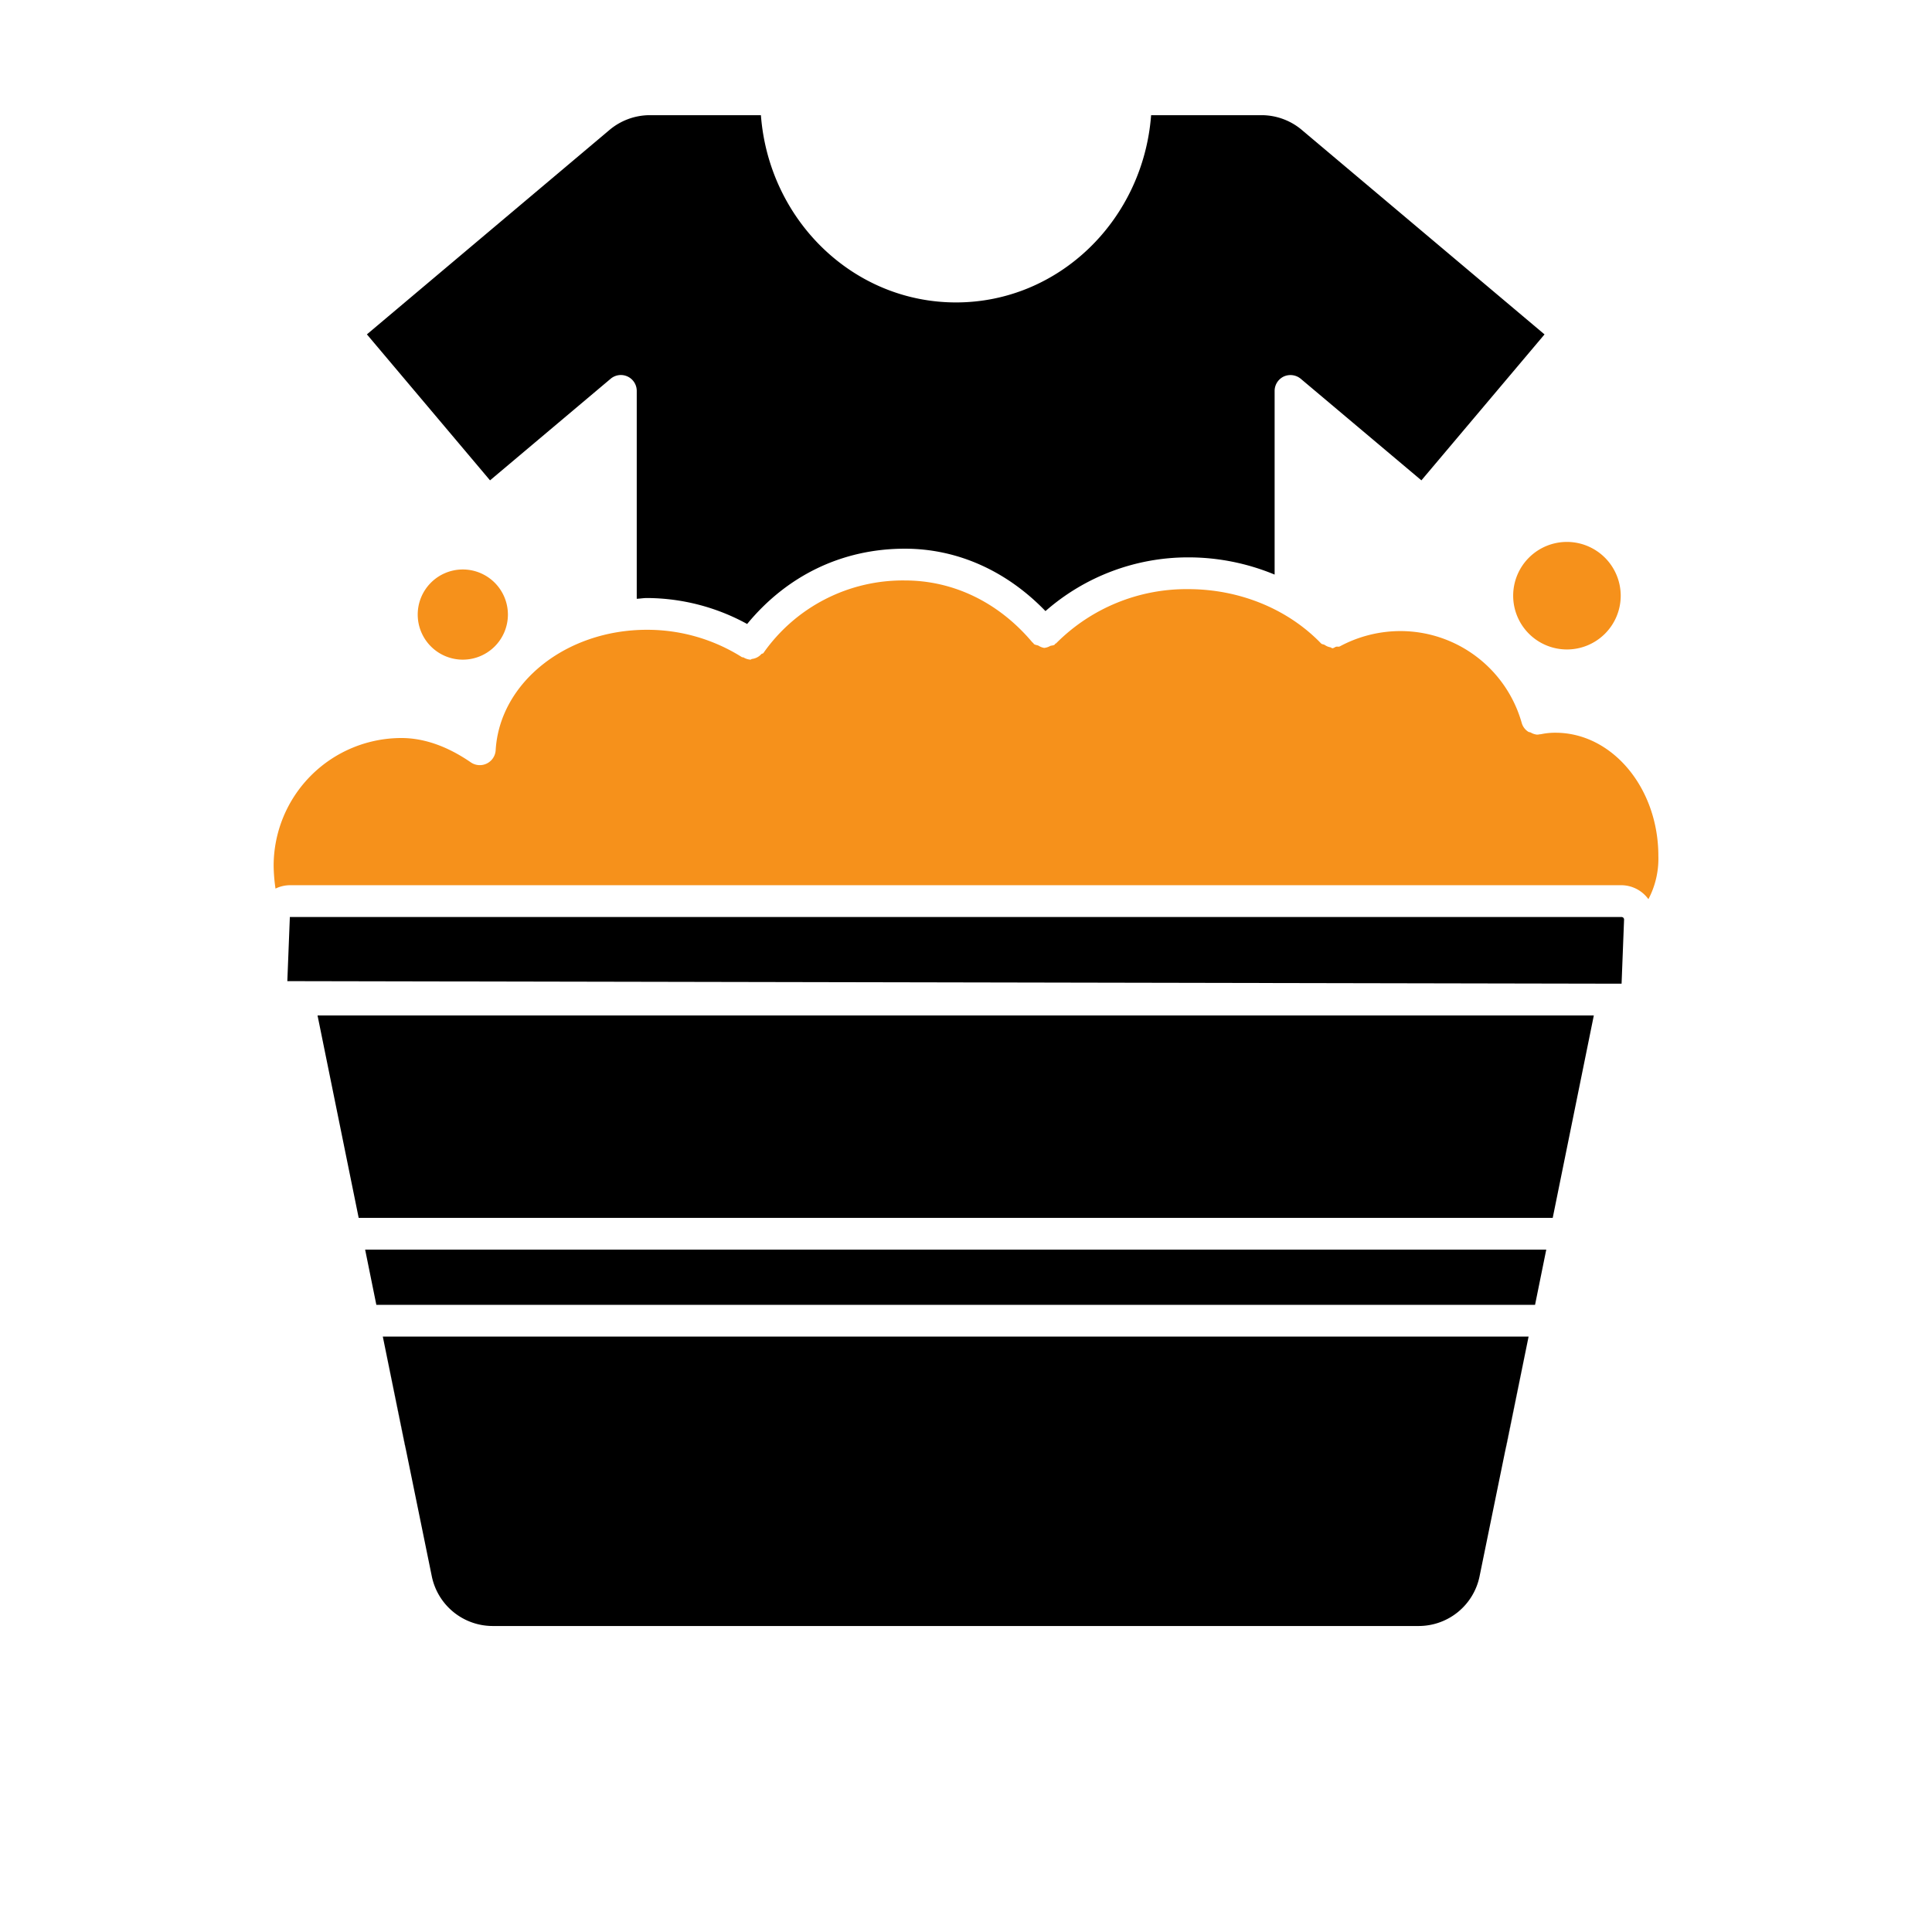
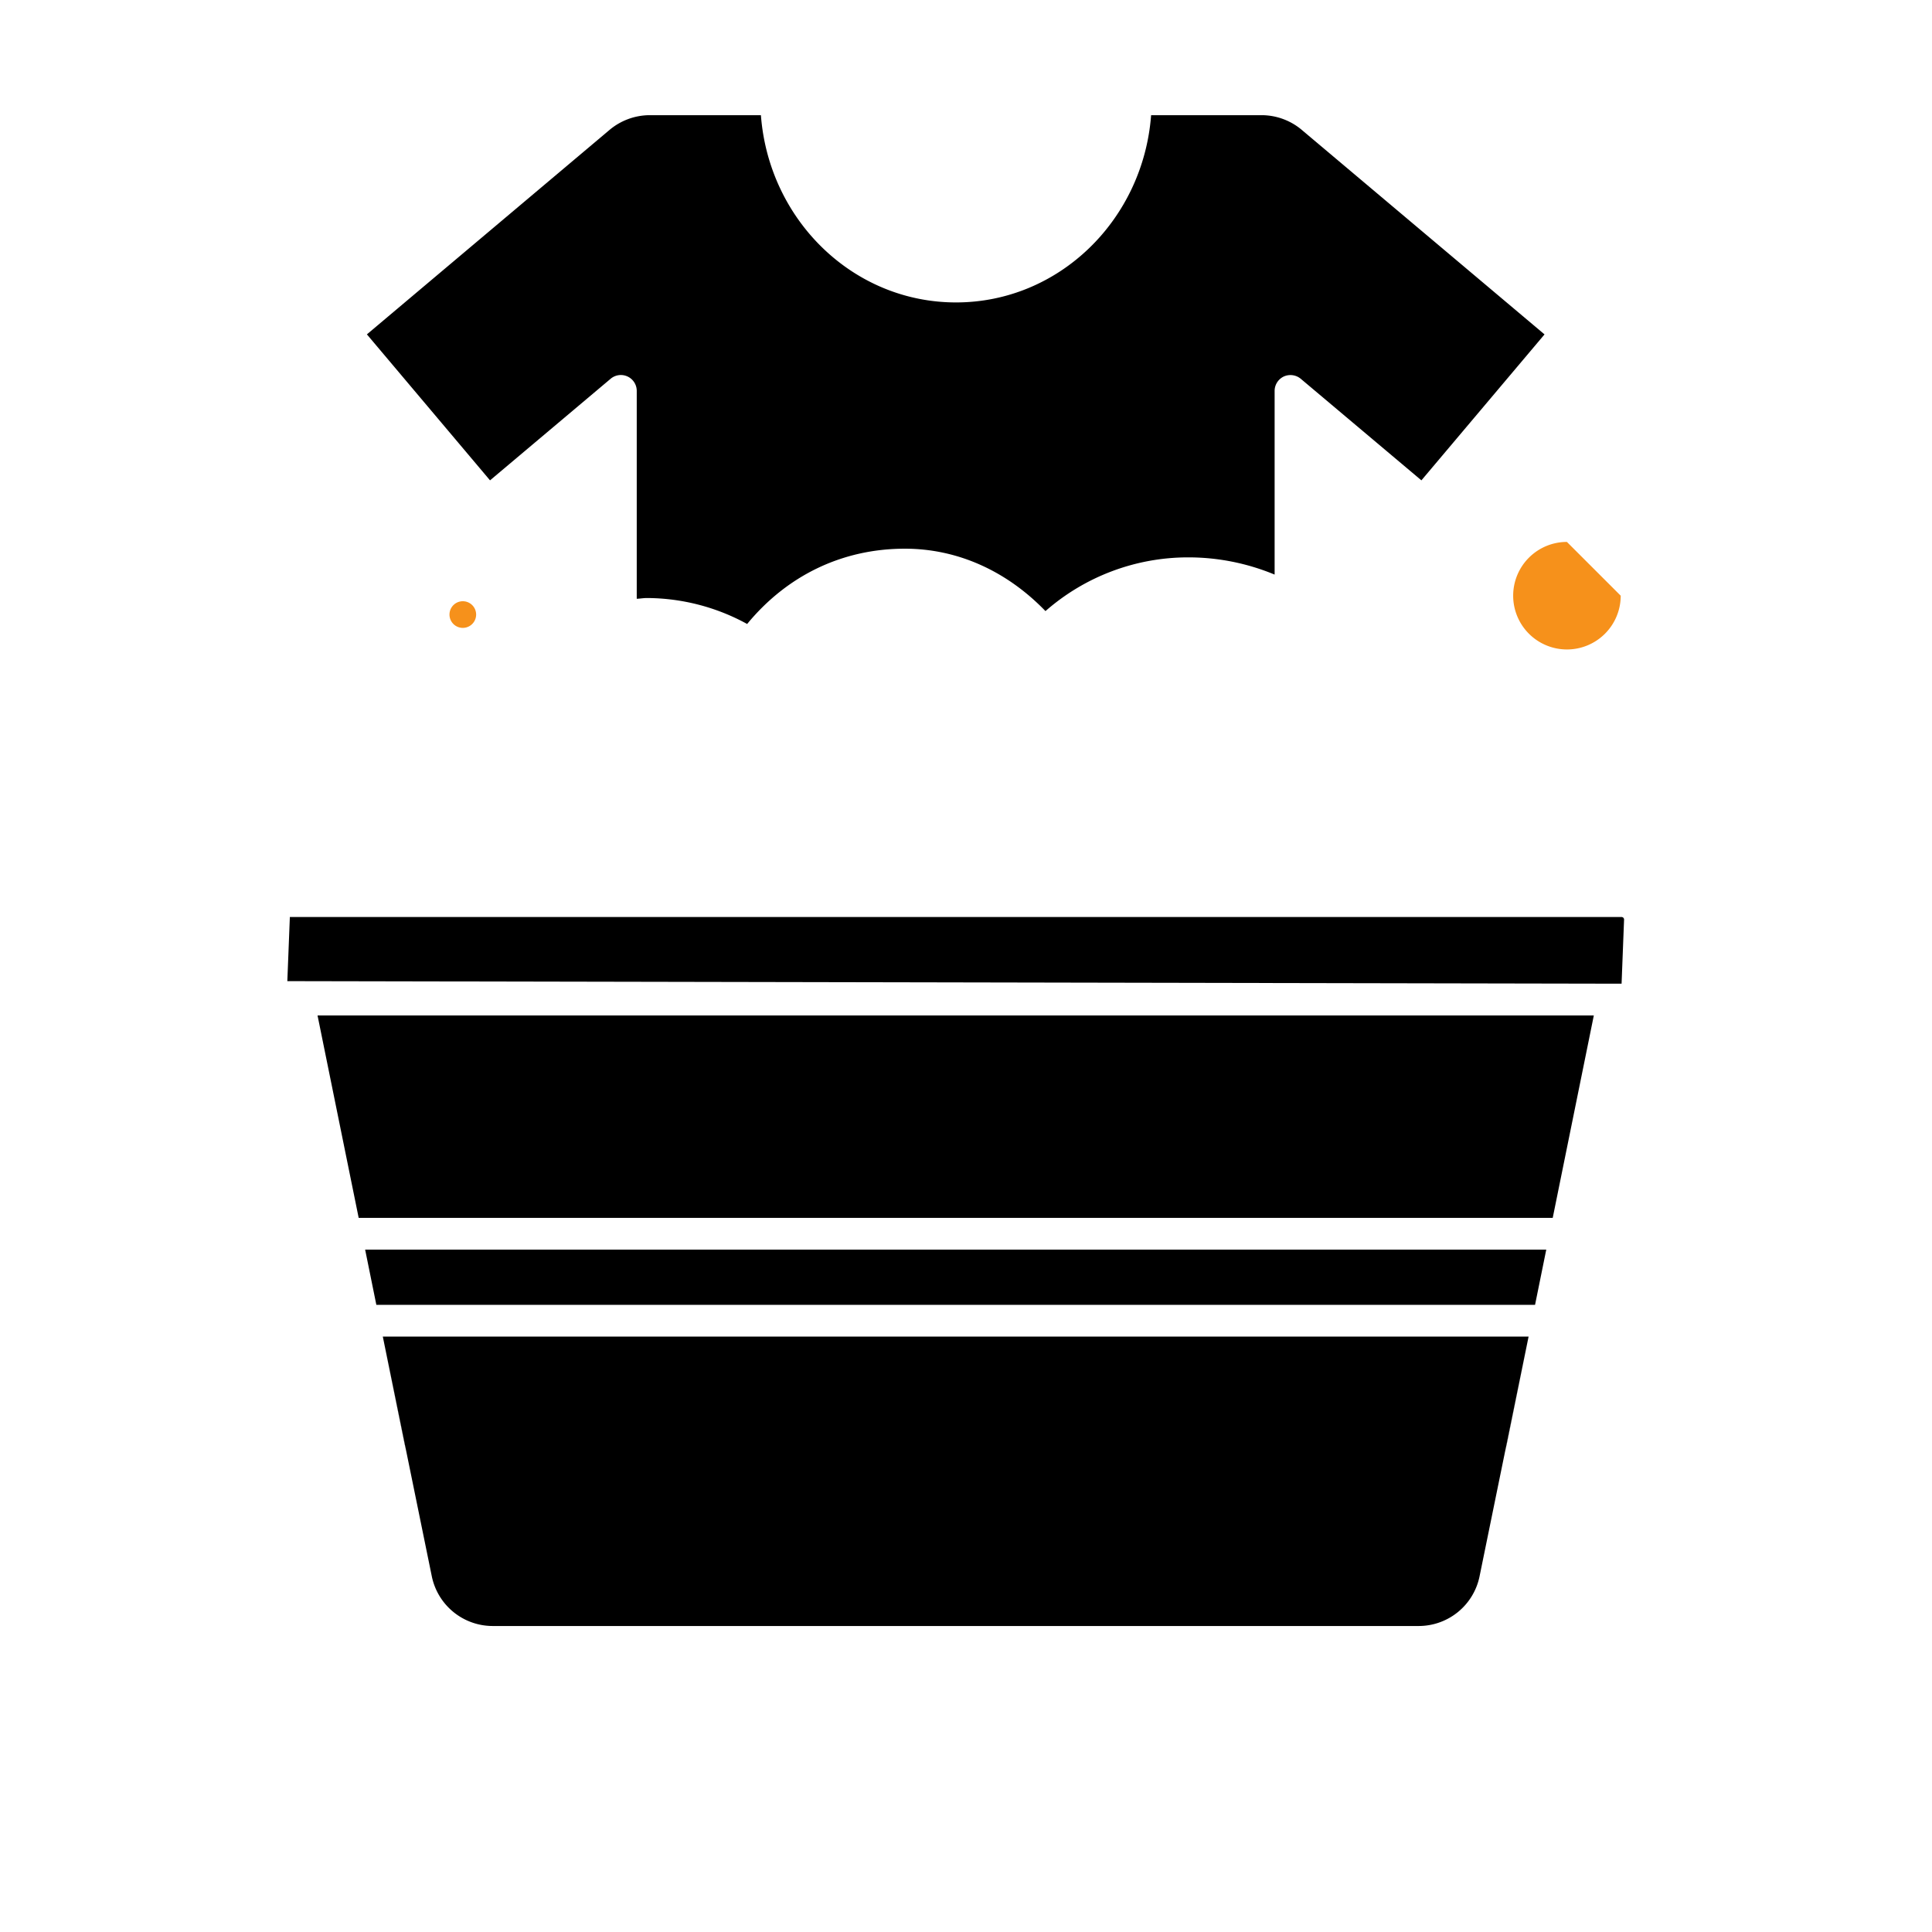
<svg xmlns="http://www.w3.org/2000/svg" viewBox="0 0 500 500">
  <g id="Layer_2" data-name="Layer 2">
    <g id="Layer_1-2" data-name="Layer 1">
      <path d="M337.091,33.78a16.194,16.194,0,0,0-10.494-3.973h-28.69c-2.04,27.045-23.779,48.462-50.492,48.462-26.722,0-48.452-21.417-50.492-48.462H168.08a16.267,16.267,0,0,0-10.476,3.937l-62.65,52.791,31.866,37.78L158.034,98.022a4.107,4.107,0,0,1,6.754,3.15v53.793c.895-.036,1.736-.197,2.639-.197a54.312,54.312,0,0,1,25.935,6.719c10.234-12.435,24.477-19.485,40.821-19.485,13.759,0,26.445,5.86,36.384,16.148a55.97,55.97,0,0,1,36.948-13.902,58.164,58.164,0,0,1,22.356,4.455V101.171a4.13,4.13,0,0,1,2.371-3.731,4.181,4.181,0,0,1,4.384.581l31.231,26.293,31.866-37.77Z" />
-       <path d="M402.558,189.631a17.62,17.62,0,0,0-3.865.402c-.036,0-.063-.027-.098-.018a4.235,4.235,0,0,1-.805.107,3.943,3.943,0,0,1-1.619-.537c-.233-.107-.483-.09-.689-.232a3.983,3.983,0,0,1-1.655-2.236A32.648,32.648,0,0,0,362.435,163.32a33.194,33.194,0,0,0-15.674,3.954c-.304.17-.644.018-.966.099-.34.089-.617.384-.957.384-.206,0-.367-.206-.573-.242a3.612,3.612,0,0,1-1.431-.609c-.313-.179-.698-.134-.957-.402-8.606-8.919-21.131-14.036-34.362-14.036a47.552,47.552,0,0,0-34.201,14.036c-.063.062-.161.036-.224.098-.054.054-.036.143-.098.188-.34.304-.805.224-1.208.385a3.787,3.787,0,0,1-1.565.501,3.932,3.932,0,0,1-1.449-.573c-.42-.188-.912-.161-1.27-.501-.054-.062-.036-.152-.089-.214-.054-.054-.143-.036-.197-.099-8.687-10.359-20.415-16.067-33.029-16.067A44.065,44.065,0,0,0,197.567,169.01c-.134.179-.394.125-.537.277a3.839,3.839,0,0,1-2.442,1.252c-.134.009-.224.179-.367.179a4.164,4.164,0,0,1-1.816-.581c-.125-.063-.277.009-.403-.072a45.9,45.9,0,0,0-24.575-7.077c-20.925,0-38.111,13.688-39.148,31.16a4.112,4.112,0,0,1-6.432,3.149c-6.074-4.178-12.122-6.298-17.973-6.298a33.085,33.085,0,0,0-33.056,33.047,43.718,43.718,0,0,0,.483,5.923,8.649,8.649,0,0,1,3.713-.877h344.65a8.7,8.7,0,0,1,6.942,3.614,22.497,22.497,0,0,0,2.576-11.183C429.182,203.935,417.239,189.631,402.558,189.631Z" style="fill:#f6911b" />
      <polygon points="82.179 262.801 92.825 315.181 401.843 315.181 412.48 262.801 82.179 262.801" />
      <polygon points="94.498 323.402 97.397 337.689 397.271 337.689 400.17 323.402 94.498 323.402" />
      <path d="M419.663,237.323H75.014l-.653,16.595,345.303.662.644-16.604A.649.649,0,0,0,419.663,237.323Z" />
      <path d="M99.07,345.911l5.627,27.715c.125.626.268,1.252.42,1.87Z" />
      <path d="M389.533,375.549c.161-.644.304-1.288.438-1.933l5.627-27.706Z" />
-       <path d="M119.771,147.378a11.67,11.67,0,1,0,11.675,11.666A11.679,11.679,0,0,0,119.771,147.378Z" style="fill:#f6911b" />
      <path d="M119.771,162.497a3.449,3.449,0,1,1,3.453-3.453A3.453,3.453,0,0,1,119.771,162.497Z" style="fill:#f6911b" />
-       <path d="M405.511,140.248a13.916,13.916,0,1,0,13.929,13.92A13.941,13.941,0,0,0,405.511,140.248Z" style="fill:#f6911b" />
+       <path d="M405.511,140.248a13.916,13.916,0,1,0,13.929,13.92Z" style="fill:#f6911b" />
      <path d="M405.511,159.858a5.694,5.694,0,1,1,5.708-5.69A5.7,5.7,0,0,1,405.511,159.858Z" style="fill:#f6911b" />
      <path d="M395.598,345.911l-6.065,29.638-6.62,32.385A16.082,16.082,0,0,1,367.15,420.808H127.519a16.099,16.099,0,0,1-15.772-12.873l-6.629-32.439L99.07,345.911Z" />
      <rect width="500" height="500" style="fill:none" />
    </g>
  </g>
</svg>